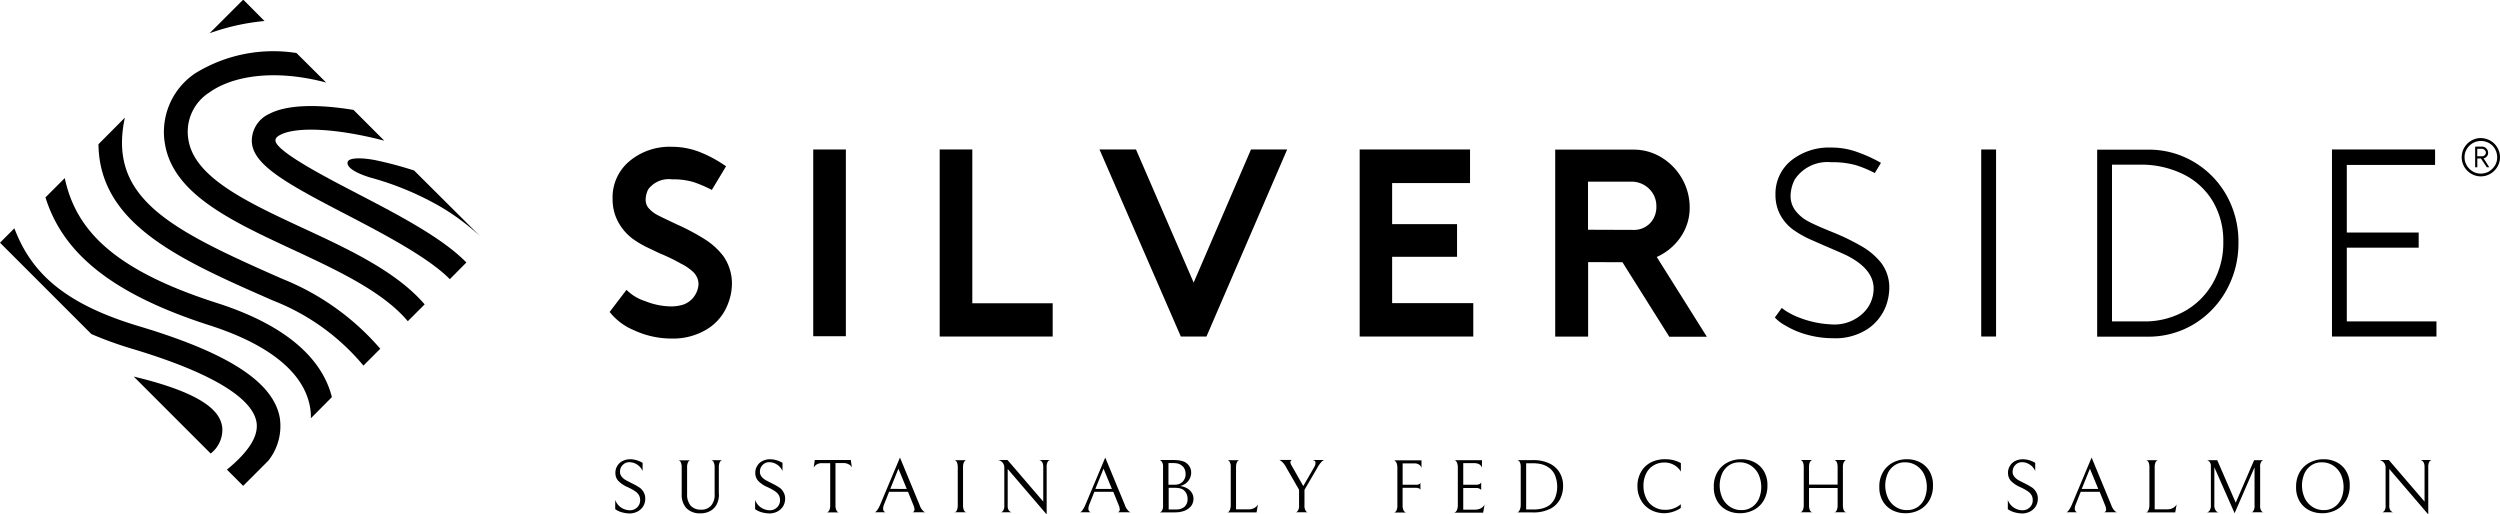
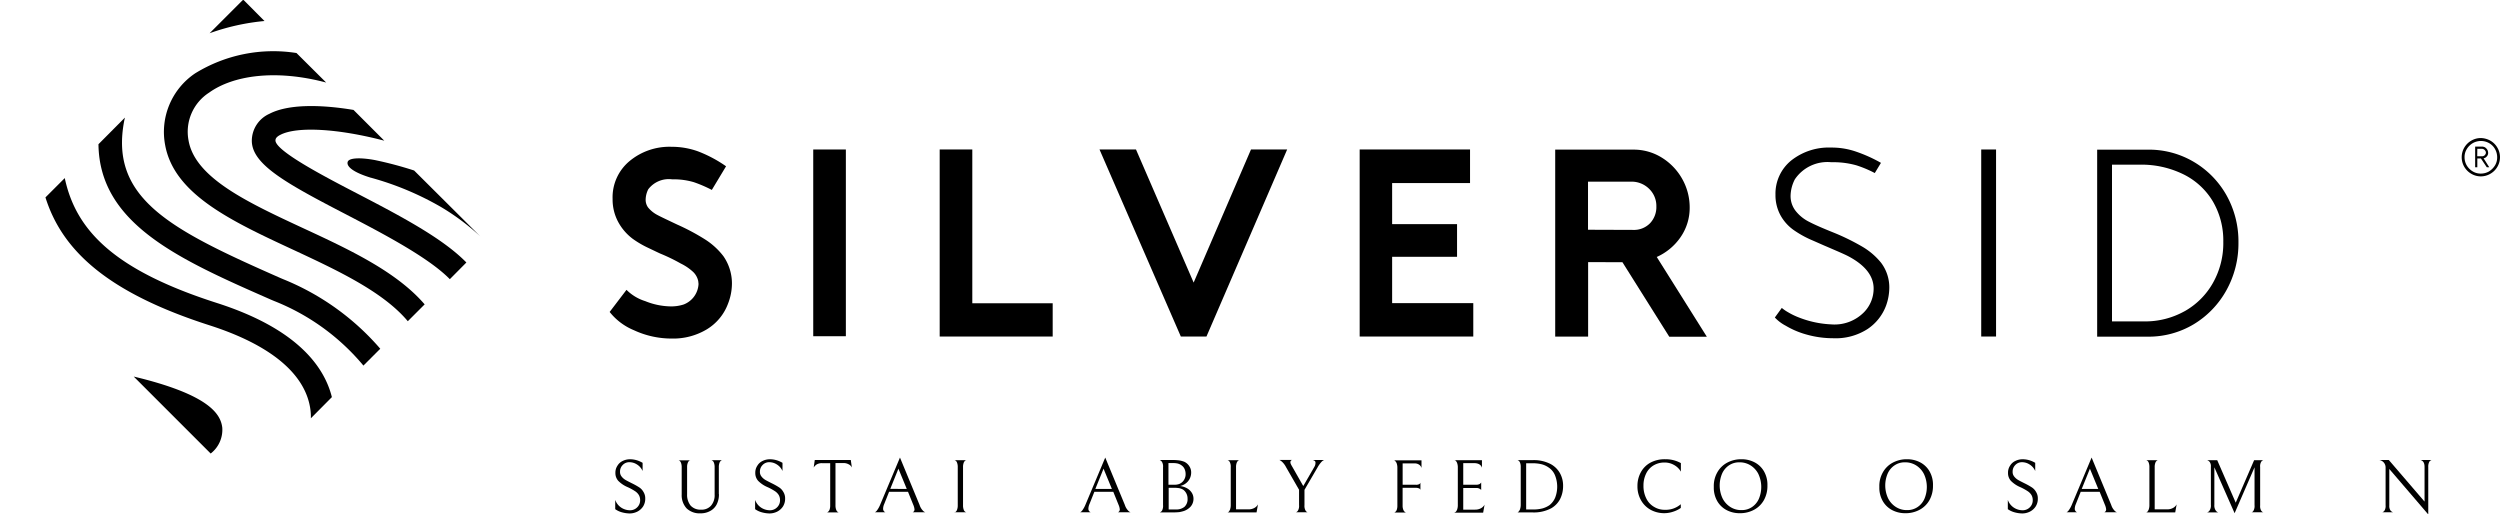
<svg xmlns="http://www.w3.org/2000/svg" id="marca-silverside-negra" width="175.567" height="36.127" viewBox="0 0 175.567 36.127">
  <g id="Grupo_423" data-name="Grupo 423" transform="translate(42.814 9.694)">
    <g id="Grupo_421" data-name="Grupo 421" transform="translate(0 0.619)">
      <path id="Trazado_273" data-name="Trazado 273" d="M400.5,110.575a4.223,4.223,0,0,1-1.7-1.281l1.183-1.552a3.211,3.211,0,0,0,1.314.792,4.936,4.936,0,0,0,1.737.369,2.85,2.85,0,0,0,.955-.13,1.625,1.625,0,0,0,1.053-1.444l-.022-.206a1.262,1.262,0,0,0-.347-.63,3.575,3.575,0,0,0-.879-.6,12.583,12.583,0,0,0-1.433-.695c-.1-.043-.369-.174-.825-.391a6.782,6.782,0,0,1-1.118-.651,3.639,3.639,0,0,1-1.042-1.227,3.332,3.332,0,0,1-.369-1.574,3.3,3.3,0,0,1,1.183-2.649,4.38,4.38,0,0,1,2.964-1.01,5.406,5.406,0,0,1,1.867.326,9.126,9.126,0,0,1,1.954,1.042l-1,1.661a9.175,9.175,0,0,0-1.259-.543,4.923,4.923,0,0,0-1.52-.2,1.811,1.811,0,0,0-1.683.695,1.672,1.672,0,0,0-.185.716.928.928,0,0,0,.163.554,2.093,2.093,0,0,0,.651.532c.261.141.727.358,1.389.673a15.421,15.421,0,0,1,1.976,1.053,4.974,4.974,0,0,1,1.281,1.172,3.366,3.366,0,0,1,.6,1.943,3.927,3.927,0,0,1-.282,1.411,3.545,3.545,0,0,1-1.476,1.78,4.574,4.574,0,0,1-2.475.651A6.265,6.265,0,0,1,400.5,110.575Z" transform="translate(-398.8 -97.7)" />
      <path id="Trazado_274" data-name="Trazado 274" d="M530.5,99.4h2.291v13.114H530.5Z" transform="translate(-516.203 -99.215)" />
      <path id="Trazado_275" data-name="Trazado 275" d="M612.3,99.4h2.291v10.8h5.645v2.334H612.3Z" transform="translate(-589.123 -99.215)" />
      <path id="Trazado_276" data-name="Trazado 276" d="M718.262,99.4l4.049,9.347,4.027-9.347h2.54l-5.667,13.135h-1.8L715.7,99.4Z" transform="translate(-681.299 -99.215)" />
      <path id="Trazado_277" data-name="Trazado 277" d="M891.979,110.2v2.334H884V99.4h7.751v2.356H886.28v2.888h4.559v2.291H886.28v3.257h5.7Z" transform="translate(-831.329 -99.215)" />
      <path id="Trazado_278" data-name="Trazado 278" d="M1012.812,107.4v5.232H1010.5V99.5h5.471a3.729,3.729,0,0,1,2.019.564,4.121,4.121,0,0,1,1.433,1.5,4.064,4.064,0,0,1,.521,2,3.61,3.61,0,0,1-.641,2.084,4.009,4.009,0,0,1-1.672,1.39l3.517,5.6h-2.638l-3.289-5.232m.749-2.269a1.569,1.569,0,0,0,1.2-.478,1.651,1.651,0,0,0,.434-1.172,1.671,1.671,0,0,0-.5-1.227,1.75,1.75,0,0,0-1.3-.51h-3v3.376" transform="translate(-944.097 -99.305)" />
      <path id="Trazado_279" data-name="Trazado 279" d="M1154.814,111.324a5.911,5.911,0,0,1-1.455-.619,2.83,2.83,0,0,1-.76-.575l.488-.673a2.828,2.828,0,0,0,.434.3,4.938,4.938,0,0,0,.76.369,7.064,7.064,0,0,0,2.291.488,2.9,2.9,0,0,0,2.291-.858,2.368,2.368,0,0,0,.673-1.661c0-.89-.608-1.661-1.824-2.291-.217-.109-.489-.228-.814-.369s-.554-.239-.695-.3c-.109-.043-.423-.185-.944-.413a7.115,7.115,0,0,1-1.248-.673,3.105,3.105,0,0,1-1.01-1.086,2.947,2.947,0,0,1-.358-1.455,3,3,0,0,1,1.1-2.4,4.25,4.25,0,0,1,2.812-.912,5.2,5.2,0,0,1,1.737.282,10.191,10.191,0,0,1,1.759.792l-.434.716a7.931,7.931,0,0,0-1.292-.543,5.952,5.952,0,0,0-1.759-.217,2.757,2.757,0,0,0-2.562,1.2,2.633,2.633,0,0,0-.3,1.129,1.684,1.684,0,0,0,.369,1.107,2.768,2.768,0,0,0,.934.749c.38.2.944.445,1.7.749a15.618,15.618,0,0,1,2.041,1,4.826,4.826,0,0,1,1.314,1.129,2.871,2.871,0,0,1,.575,1.759,3.756,3.756,0,0,1-.228,1.248,3.4,3.4,0,0,1-1.292,1.639,4.132,4.132,0,0,1-2.432.651A6.864,6.864,0,0,1,1154.814,111.324Z" transform="translate(-1070.771 -98.146)" />
      <path id="Trazado_280" data-name="Trazado 280" d="M1286.1,99.4h1.042v13.135H1286.1Z" transform="translate(-1189.779 -99.215)" />
      <path id="Trazado_281" data-name="Trazado 281" d="M1367.863,100.344a6.305,6.305,0,0,1,2.312,2.345,6.633,6.633,0,0,1,.847,3.322,6.767,6.767,0,0,1-.847,3.365,6.4,6.4,0,0,1-2.3,2.388,6.155,6.155,0,0,1-3.192.868H1361.1V99.5h3.517A6.172,6.172,0,0,1,1367.863,100.344Zm-.619,10.5a5.213,5.213,0,0,0,1.987-1.987,5.679,5.679,0,0,0,.727-2.888,5.442,5.442,0,0,0-.738-2.844,4.951,4.951,0,0,0-2.073-1.9,6.7,6.7,0,0,0-3.04-.673h-1.965v11.008h2.269A5.666,5.666,0,0,0,1367.244,110.842Z" transform="translate(-1256.637 -99.302)" />
-       <path id="Trazado_282" data-name="Trazado 282" d="M1520.338,111.471v1.064H1513V99.4h7.241v1.086h-6.2v4.744h5.048v1.064h-5.048v5.178Z" transform="translate(-1392.047 -99.215)" />
    </g>
    <g id="Grupo_422" data-name="Grupo 422" transform="translate(130.06 0)">
      <path id="Trazado_283" data-name="Trazado 283" d="M1598.919,92.185a1.32,1.32,0,0,1,.489.489,1.32,1.32,0,0,1,0,1.346,1.32,1.32,0,0,1-.489.488,1.32,1.32,0,0,1-1.346,0,1.342,1.342,0,0,1,0-2.323,1.335,1.335,0,0,1,.673-.185A1.454,1.454,0,0,1,1598.919,92.185Zm-.1,2.16a1.313,1.313,0,0,0,.423-.423,1.064,1.064,0,0,0,.152-.575,1.168,1.168,0,0,0-.152-.575,1.077,1.077,0,0,0-.412-.413,1.165,1.165,0,0,0-1.151,0,1.216,1.216,0,0,0-.423.423,1.064,1.064,0,0,0-.152.575,1.128,1.128,0,0,0,.152.564,1.217,1.217,0,0,0,.423.423,1.063,1.063,0,0,0,.575.152A1.157,1.157,0,0,0,1598.822,94.345Zm-.38-.923.4.63h-.174l-.413-.619H1598v.619h-.152V92.6h.489a.278.278,0,0,1,.119.022.309.309,0,0,1,.152.087.422.422,0,0,1,.119.163.535.535,0,0,1,.033.163.36.36,0,0,1-.119.282A.343.343,0,0,1,1598.442,93.422Zm-.445-.141h.347a.283.283,0,0,0,.119-.033.2.2,0,0,0,.087-.076.213.213,0,0,0,.054-.163.082.082,0,0,0-.011-.054.3.3,0,0,0-.282-.2H1598Z" transform="translate(-1596.9 -92)" />
    </g>
  </g>
  <g id="Grupo_424" data-name="Grupo 424">
    <path id="Trazado_284" data-name="Trazado 284" d="M81.094,90.155l-.206-.087C73.17,86.67,68.849,84.488,69.913,79c.011-.065.033-.13.043-.2L68.1,80.667c.065,5.612,5.7,8.1,12.126,10.921l.206.087a15.651,15.651,0,0,1,6.275,4.538l1.183-1.183A17.815,17.815,0,0,0,81.094,90.155Z" transform="translate(-61.185 -70.539)" />
-     <path id="Trazado_285" data-name="Trazado 285" d="M20.336,167.346l1.14,1.14,1.759-1.759a3.9,3.9,0,0,0,.814-3.018c-.445-2.5-3.582-4.548-9.9-6.437-5.4-1.617-7.6-3.875-8.739-6.872L4.4,151.41l6.416,6.416a26.135,26.135,0,0,0,2.855,1.031c6.839,2.052,8.522,3.919,8.739,5.135C22.583,164.968,21.877,166.086,20.336,167.346Z" transform="translate(-4.4 -134.366)" />
    <path id="Trazado_286" data-name="Trazado 286" d="M97.12,249.893c-.109-.955-.912-2.323-6.22-3.593l5.406,5.406A2.108,2.108,0,0,0,97.12,249.893Z" transform="translate(-81.51 -219.856)" />
    <path id="Trazado_287" data-name="Trazado 287" d="M53.915,133.282c-.532-2.128-2.421-4.8-8.077-6.611-7.11-2.28-9.889-5.026-10.682-8.771L33.8,119.257c1.172,3.734,4.364,6.687,11.539,8.988,4.288,1.379,6.73,3.419,7.067,5.905a3.942,3.942,0,0,1,.033.619Z" transform="translate(-30.608 -105.394)" />
    <path id="Trazado_288" data-name="Trazado 288" d="M174.682,77.433c-2.117-1.1-5.656-2.931-5.721-3.7,0-.087,0-.239.347-.413,1.162-.6,4.027-.445,7.295.413l-2.16-2.16c-2.486-.413-4.657-.38-5.905.271a2.082,2.082,0,0,0-1.238,1.889c0,1.661,2.388,2.985,6.622,5.178,2.54,1.324,5.775,3.007,7.284,4.548l1.162-1.172C180.685,80.559,177.645,78.974,174.682,77.433Z" transform="translate(-149.616 -63.853)" />
    <path id="Trazado_289" data-name="Trazado 289" d="M233.873,106.006a26.531,26.531,0,0,0-2.725-.727c-.9-.174-1.856-.2-1.943.13s.423.738,1.639,1.107h.011a20.84,20.84,0,0,1,4.885,2.041,16.237,16.237,0,0,1,2.779,2.073Z" transform="translate(-204.791 -94.032)" />
    <path id="Trazado_290" data-name="Trazado 290" d="M142.388,2.7c-.022,0-.043.011-.065.011L140,5.034a15.654,15.654,0,0,1,3.854-.858Z" transform="translate(-125.28 -2.7)" />
    <path id="Trazado_291" data-name="Trazado 291" d="M120.223,48.588c-3.9-1.813-7.577-3.528-8.044-6.144a3.264,3.264,0,0,1,1.444-3.376c1.661-1.194,4.624-1.661,8.218-.706l-2.084-2.073a10.456,10.456,0,0,0-7.11,1.422,4.956,4.956,0,0,0-2.117,5.026c.619,3.474,4.679,5.363,8.978,7.36,3.126,1.455,6.329,2.953,8.066,5.026l1.183-1.183C126.78,51.639,123.458,50.086,120.223,48.588Z" transform="translate(-98.935 -32.565)" />
  </g>
  <g id="Grupo_425" data-name="Grupo 425" transform="translate(43.205 32.132)">
    <path id="Trazado_292" data-name="Trazado 292" d="M402.856,303.523a1.479,1.479,0,0,1-.456-.217v-.651a1.077,1.077,0,0,0,.423.543,1.131,1.131,0,0,0,.6.185.7.7,0,0,0,.521-.206.679.679,0,0,0,.206-.51.716.716,0,0,0-.087-.347.872.872,0,0,0-.261-.271,3.943,3.943,0,0,0-.51-.282,2.056,2.056,0,0,1-.673-.445.806.806,0,0,1-.206-.564.868.868,0,0,1,.141-.5.85.85,0,0,1,.369-.337,1.139,1.139,0,0,1,.51-.119,1.671,1.671,0,0,1,.467.065,1.851,1.851,0,0,1,.423.185v.575a1,1,0,0,0-.391-.456.976.976,0,0,0-.521-.163.63.63,0,0,0-.488.2.638.638,0,0,0-.185.467.5.5,0,0,0,.109.337.957.957,0,0,0,.271.239c.109.065.261.141.456.239a4.673,4.673,0,0,1,.489.271.905.905,0,0,1,.315.326.85.85,0,0,1,.13.478,1,1,0,0,1-.152.554,1.067,1.067,0,0,1-.4.358,1.221,1.221,0,0,1-.554.13A2.182,2.182,0,0,1,402.856,303.523Z" transform="translate(-402.4 -299.681)" />
    <path id="Trazado_293" data-name="Trazado 293" d="M446.144,302.842a1.53,1.53,0,0,1-.163.727,1.087,1.087,0,0,1-.456.456,1.372,1.372,0,0,1-.673.163,1.324,1.324,0,0,1-.977-.347,1.359,1.359,0,0,1-.347-.977v-1.911a.841.841,0,0,0-.054-.326.315.315,0,0,0-.109-.141c-.043-.022-.065-.033-.065-.022h.836c0-.011-.022,0-.065.022a.3.3,0,0,0-.109.141.761.761,0,0,0-.054.3v1.921a1.205,1.205,0,0,0,.25.8.932.932,0,0,0,.727.282.884.884,0,0,0,.695-.271,1.107,1.107,0,0,0,.261-.792v-1.921a.841.841,0,0,0-.054-.326.266.266,0,0,0-.119-.141c-.043-.022-.065-.033-.065-.022h.771c0-.011-.022,0-.065.022a.316.316,0,0,0-.119.141.841.841,0,0,0-.054.326v1.889Z" transform="translate(-438.86 -300.27)" />
    <path id="Trazado_294" data-name="Trazado 294" d="M493.356,303.523a1.479,1.479,0,0,1-.456-.217v-.651a1.076,1.076,0,0,0,.423.543,1.131,1.131,0,0,0,.6.185.7.7,0,0,0,.521-.206.679.679,0,0,0,.206-.51.716.716,0,0,0-.087-.347.872.872,0,0,0-.261-.271,3.945,3.945,0,0,0-.51-.282,2.056,2.056,0,0,1-.673-.445.806.806,0,0,1-.206-.564.868.868,0,0,1,.141-.5.85.85,0,0,1,.369-.337,1.139,1.139,0,0,1,.51-.119,1.67,1.67,0,0,1,.467.065,1.851,1.851,0,0,1,.423.185v.575a1,1,0,0,0-.391-.456.976.976,0,0,0-.521-.163.63.63,0,0,0-.488.2.638.638,0,0,0-.185.467.5.5,0,0,0,.109.337.956.956,0,0,0,.271.239c.109.065.261.141.456.239a4.669,4.669,0,0,1,.488.271.9.9,0,0,1,.315.326.85.85,0,0,1,.13.478,1,1,0,0,1-.152.554,1.067,1.067,0,0,1-.4.358,1.221,1.221,0,0,1-.554.13A2.182,2.182,0,0,1,493.356,303.523Z" transform="translate(-483.076 -299.681)" />
    <path id="Trazado_295" data-name="Trazado 295" d="M531.028,300.6a.653.653,0,0,0-.228.228l.076-.532h2.529l.076.532a.465.465,0,0,0-.228-.228.743.743,0,0,0-.391-.087h-.532v2.964a.841.841,0,0,0,.054.326.3.3,0,0,0,.119.152c.043.022.065.033.065.022h-.847c0,.011.022,0,.065-.022a.4.4,0,0,0,.119-.141.842.842,0,0,0,.054-.326v-2.964h-.532A.718.718,0,0,0,531.028,300.6Z" transform="translate(-516.862 -300.126)" />
    <path id="Trazado_296" data-name="Trazado 296" d="M571.21,301.121l-.337.847a.863.863,0,0,0-.076.326.258.258,0,0,0,.163.25h-.76c.033,0,.087-.033.152-.109a1.841,1.841,0,0,0,.239-.423l1.39-3.311,1.379,3.333a1.017,1.017,0,0,0,.228.391.407.407,0,0,0,.174.119h-.89a.209.209,0,0,0,.13-.2,1.038,1.038,0,0,0-.087-.326l-.369-.912H571.21Zm1.248-.217-.586-1.422L571.3,300.9Z" transform="translate(-551.984 -298.7)" />
    <path id="Trazado_297" data-name="Trazado 297" d="M621.776,304.012a.3.3,0,0,0,.119-.152.841.841,0,0,0,.054-.326v-2.681a.841.841,0,0,0-.054-.326.266.266,0,0,0-.119-.141c-.043-.022-.065-.033-.065-.022h.847c0-.011-.022,0-.065.022a.317.317,0,0,0-.119.141.842.842,0,0,0-.054.326v2.681a.842.842,0,0,0,.054.326.266.266,0,0,0,.119.141c.043.022.065.033.065.022H621.7C621.711,304.045,621.733,304.034,621.776,304.012Z" transform="translate(-597.894 -300.18)" />
-     <path id="Trazado_298" data-name="Trazado 298" d="M653.737,300.3a.3.3,0,0,0-.152.119.72.72,0,0,0-.076.369v3.333l-2.736-3.192v2.562a.574.574,0,0,0,.087.358.384.384,0,0,0,.174.119h-.727a.3.3,0,0,0,.152-.119.623.623,0,0,0,.076-.369v-2.67a.527.527,0,0,0-.434-.51h.662l2.508,2.92v-2.432c0-.271-.087-.434-.282-.488Z" transform="translate(-623.211 -300.126)" />
    <path id="Trazado_299" data-name="Trazado 299" d="M704.01,301.121l-.337.847a.863.863,0,0,0-.076.326.258.258,0,0,0,.163.25H703c.033,0,.087-.033.152-.109a1.841,1.841,0,0,0,.239-.423l1.39-3.311,1.379,3.333a1.018,1.018,0,0,0,.228.391.406.406,0,0,0,.174.119h-.89a.209.209,0,0,0,.13-.2,1.037,1.037,0,0,0-.087-.326l-.369-.912H704.01Zm1.237-.217-.586-1.422-.575,1.422Z" transform="translate(-670.368 -298.7)" />
    <path id="Trazado_300" data-name="Trazado 300" d="M756.068,303.958c-.119.011-.282.022-.488.022H754.7a.344.344,0,0,0,.152-.119.7.7,0,0,0,.076-.4V300.81a.641.641,0,0,0-.076-.38.407.407,0,0,0-.152-.13h.879a3.126,3.126,0,0,1,.521.033,1.851,1.851,0,0,1,.315.087.85.85,0,0,1,.358.315.783.783,0,0,1,.13.434.955.955,0,0,1-.217.619,1.007,1.007,0,0,1-.565.337,1.314,1.314,0,0,1,.456.141.942.942,0,0,1,.347.3.768.768,0,0,1,.141.434.831.831,0,0,1-.185.554,1.139,1.139,0,0,1-.489.326A2.4,2.4,0,0,1,756.068,303.958Zm-.065-3.4a1.315,1.315,0,0,0-.326-.043h-.369v1.52h.434a.926.926,0,0,0,.326-.054.711.711,0,0,0,.391-.4.7.7,0,0,0,.054-.293.846.846,0,0,0-.065-.337.593.593,0,0,0-.2-.26A.692.692,0,0,0,756,300.561Zm.1,1.726a1.987,1.987,0,0,0-.4-.033h-.38v1.52h.51a.892.892,0,0,0,.6-.185.721.721,0,0,0,.217-.575.773.773,0,0,0-.282-.608A.715.715,0,0,0,756.1,302.287Z" transform="translate(-716.456 -300.126)" />
    <path id="Trazado_301" data-name="Trazado 301" d="M798.585,300.528a.266.266,0,0,0-.119-.141c-.043-.022-.065-.033-.065-.022h.847c0-.011-.022,0-.065.022a.318.318,0,0,0-.119.141.842.842,0,0,0-.054.326v2.964h.879a.828.828,0,0,0,.412-.1.613.613,0,0,0,.25-.25l-.1.564H798.4c0,.011.022,0,.065-.022s.076-.076.119-.163a.927.927,0,0,0,.054-.347v-2.638A.7.7,0,0,0,798.585,300.528Z" transform="translate(-755.412 -300.18)" />
    <path id="Trazado_302" data-name="Trazado 302" d="M835.237,300.211a.482.482,0,0,0-.174.119,2.035,2.035,0,0,0-.282.391l-.923,1.585v1.075a.664.664,0,0,0,.076.38.264.264,0,0,0,.141.119h-.814a.264.264,0,0,0,.141-.119.641.641,0,0,0,.076-.38V302.3l-.912-1.585a1.358,1.358,0,0,0-.282-.38.993.993,0,0,0-.185-.13h.9a.158.158,0,0,0-.13.174.329.329,0,0,0,.033.119,1.6,1.6,0,0,0,.1.185l.771,1.357.771-1.335a.543.543,0,0,0,.087-.3.149.149,0,0,0-.065-.141.581.581,0,0,0-.119-.054h.792Z" transform="translate(-785.454 -300.037)" />
    <path id="Trazado_303" data-name="Trazado 303" d="M906.808,300.662v1.52h.923a.463.463,0,0,0,.261-.054q.065-.065.065-.1v.521a.183.183,0,0,0-.022-.054.186.186,0,0,0-.1-.065.51.51,0,0,0-.206-.033h-.923v1.238a.744.744,0,0,0,.054.315.355.355,0,0,0,.119.152l.065.033H906.2c0,.011.022,0,.065-.022a.4.4,0,0,0,.119-.141.841.841,0,0,0,.054-.326V301a.9.9,0,0,0-.054-.337.4.4,0,0,0-.119-.163q-.065-.049-.065-.033h1.932v.543a.389.389,0,0,0-.152-.228.551.551,0,0,0-.347-.1h-.825Z" transform="translate(-851.51 -300.271)" />
    <path id="Trazado_304" data-name="Trazado 304" d="M945.3,304.016c0,.011.022,0,.065-.022s.076-.076.119-.163a.925.925,0,0,0,.054-.347v-2.616a.9.9,0,0,0-.054-.337.4.4,0,0,0-.119-.163c-.043-.033-.065-.033-.065-.022h1.932v.532c-.065-.217-.26-.326-.575-.326h-.738v1.52h.923a.468.468,0,0,0,.185-.033.215.215,0,0,0,.109-.076l.043-.043v.521c0-.011-.022-.022-.043-.043a.472.472,0,0,0-.109-.065.432.432,0,0,0-.185-.033h-.923v1.52h.836a.828.828,0,0,0,.412-.1.613.613,0,0,0,.25-.25l-.1.564H945.3Z" transform="translate(-886.365 -300.162)" />
    <path id="Trazado_305" data-name="Trazado 305" d="M987.053,304.034H986q0,.016.065-.033a.476.476,0,0,0,.119-.174.991.991,0,0,0,.054-.358v-2.627a.745.745,0,0,0-.054-.315.266.266,0,0,0-.119-.141c-.043-.022-.065-.033-.065-.022h1.042a2.568,2.568,0,0,1,1.292.271,1.654,1.654,0,0,1,.651.63,1.793,1.793,0,0,1,.228.9,2.02,2.02,0,0,1-.217.944,1.613,1.613,0,0,1-.608.63A2.592,2.592,0,0,1,987.053,304.034Zm.63-3.387a2.67,2.67,0,0,0-.63-.065h-.434v3.246h.434a2.628,2.628,0,0,0,.716-.076,1.689,1.689,0,0,0,.489-.228,1.332,1.332,0,0,0,.4-.532,2.145,2.145,0,0,0-.022-1.585,1.212,1.212,0,0,0-.445-.532A1.536,1.536,0,0,0,987.683,300.647Z" transform="translate(-922.647 -300.181)" />
    <path id="Trazado_306" data-name="Trazado 306" d="M1066.219,303.48a1.992,1.992,0,0,1-1.574-.119,1.74,1.74,0,0,1-.684-.662,1.942,1.942,0,0,1-.261-1.01,1.974,1.974,0,0,1,.239-.977,1.674,1.674,0,0,1,.673-.673,2.1,2.1,0,0,1,1.031-.239,2.2,2.2,0,0,1,1.107.271v.6a1.234,1.234,0,0,0-.478-.467,1.324,1.324,0,0,0-.673-.174,1.469,1.469,0,0,0-.792.217,1.344,1.344,0,0,0-.51.586,1.874,1.874,0,0,0-.174.825,1.935,1.935,0,0,0,.2.9,1.356,1.356,0,0,0,.543.586,1.4,1.4,0,0,0,.76.206,1.614,1.614,0,0,0,1.118-.391v.261A1.936,1.936,0,0,1,1066.219,303.48Z" transform="translate(-991.912 -299.681)" />
    <path id="Trazado_307" data-name="Trazado 307" d="M1113.331,300.734a1.727,1.727,0,0,1,.684-.684,2.058,2.058,0,0,1,1.02-.25,1.962,1.962,0,0,1,.9.206,1.631,1.631,0,0,1,.673.63,1.886,1.886,0,0,1,.25,1.01,2.042,2.042,0,0,1-.239,1.01,1.726,1.726,0,0,1-.684.684,2.059,2.059,0,0,1-1.02.25,1.961,1.961,0,0,1-.9-.206,1.63,1.63,0,0,1-.673-.63,1.886,1.886,0,0,1-.25-1.01A1.933,1.933,0,0,1,1113.331,300.734Zm2.9.119a1.528,1.528,0,0,0-.554-.619,1.428,1.428,0,0,0-.792-.217,1.258,1.258,0,0,0-.717.206,1.349,1.349,0,0,0-.489.575,2.138,2.138,0,0,0,.022,1.737,1.529,1.529,0,0,0,.554.619,1.4,1.4,0,0,0,.792.217,1.258,1.258,0,0,0,.716-.206,1.348,1.348,0,0,0,.488-.575,2.136,2.136,0,0,0-.022-1.737Z" transform="translate(-1035.942 -299.681)" />
-     <path id="Trazado_308" data-name="Trazado 308" d="M1171.542,303.923a.3.3,0,0,0,.119-.152.843.843,0,0,0,.054-.326V302.23h-2.008v1.216a.841.841,0,0,0,.054.326.266.266,0,0,0,.119.141c.043.022.065.033.065.022h-.847c0,.011.022,0,.065-.022a.368.368,0,0,0,.119-.152.841.841,0,0,0,.054-.326v-2.681a.841.841,0,0,0-.054-.326.266.266,0,0,0-.119-.141c-.043-.022-.065-.033-.065-.022h.847c0-.011-.022,0-.065.022a.317.317,0,0,0-.119.141.841.841,0,0,0-.054.326v1.237h2.008v-1.237a.843.843,0,0,0-.054-.326.267.267,0,0,0-.119-.141c-.043-.022-.065-.033-.065-.022h.847c0-.011-.022,0-.065.022a.369.369,0,0,0-.119.152.843.843,0,0,0-.054.326v2.681a.843.843,0,0,0,.054.326.266.266,0,0,0,.119.141c.043.022.065.033.065.022h-.858C1171.477,303.956,1171.5,303.945,1171.542,303.923Z" transform="translate(-1085.87 -300.091)" />
    <path id="Trazado_309" data-name="Trazado 309" d="M1220.431,300.734a1.727,1.727,0,0,1,.684-.684,2.058,2.058,0,0,1,1.02-.25,1.962,1.962,0,0,1,.9.206,1.63,1.63,0,0,1,.673.63,1.884,1.884,0,0,1,.25,1.01,2.042,2.042,0,0,1-.239,1.01,1.728,1.728,0,0,1-.684.684,2.059,2.059,0,0,1-1.021.25,1.962,1.962,0,0,1-.9-.206,1.629,1.629,0,0,1-.673-.63,1.883,1.883,0,0,1-.25-1.01A1.931,1.931,0,0,1,1220.431,300.734Zm2.9.119a1.527,1.527,0,0,0-.554-.619,1.428,1.428,0,0,0-.792-.217,1.258,1.258,0,0,0-.716.206,1.348,1.348,0,0,0-.489.575,2.137,2.137,0,0,0,.022,1.737,1.527,1.527,0,0,0,.554.619,1.4,1.4,0,0,0,.792.217,1.258,1.258,0,0,0,.716-.206,1.348,1.348,0,0,0,.489-.575,2.137,2.137,0,0,0-.022-1.737Z" transform="translate(-1131.416 -299.681)" />
    <path id="Trazado_310" data-name="Trazado 310" d="M1303.756,303.523a1.48,1.48,0,0,1-.456-.217v-.651a1.077,1.077,0,0,0,.423.543,1.131,1.131,0,0,0,.6.185.7.7,0,0,0,.521-.206.679.679,0,0,0,.206-.51.716.716,0,0,0-.087-.347.871.871,0,0,0-.26-.271,3.94,3.94,0,0,0-.51-.282,2.057,2.057,0,0,1-.673-.445.806.806,0,0,1-.206-.564.867.867,0,0,1,.141-.5.849.849,0,0,1,.369-.337,1.139,1.139,0,0,1,.51-.119,1.67,1.67,0,0,1,.467.065,1.846,1.846,0,0,1,.423.185v.575a1,1,0,0,0-.391-.456.977.977,0,0,0-.521-.163.63.63,0,0,0-.489.2.638.638,0,0,0-.185.467.5.5,0,0,0,.109.337.956.956,0,0,0,.271.239c.108.065.26.141.456.239a4.648,4.648,0,0,1,.488.271.9.9,0,0,1,.315.326.849.849,0,0,1,.13.478,1,1,0,0,1-.152.554,1.068,1.068,0,0,1-.4.358,1.222,1.222,0,0,1-.554.13A2.183,2.183,0,0,1,1303.756,303.523Z" transform="translate(-1205.502 -299.681)" />
    <path id="Trazado_311" data-name="Trazado 311" d="M1342.11,301.121l-.336.847a.864.864,0,0,0-.076.326.258.258,0,0,0,.163.25h-.76c.033,0,.087-.033.152-.109a1.839,1.839,0,0,0,.239-.423l1.389-3.311,1.379,3.333a1.017,1.017,0,0,0,.228.391.406.406,0,0,0,.174.119h-.89a.209.209,0,0,0,.13-.2,1.037,1.037,0,0,0-.087-.326l-.369-.912h-1.335Zm1.238-.217-.586-1.422-.575,1.422Z" transform="translate(-1239.199 -298.7)" />
    <path id="Trazado_312" data-name="Trazado 312" d="M1392.885,300.528a.266.266,0,0,0-.119-.141c-.043-.022-.065-.033-.065-.022h.847c0-.011-.022,0-.065.022a.316.316,0,0,0-.119.141.841.841,0,0,0-.054.326v2.964h.879a.829.829,0,0,0,.413-.1.613.613,0,0,0,.25-.25l-.1.564H1392.7c0,.011.022,0,.065-.022s.076-.076.119-.163a.923.923,0,0,0,.054-.347v-2.638A.86.86,0,0,0,1392.885,300.528Z" transform="translate(-1285.198 -300.18)" />
    <path id="Trazado_313" data-name="Trazado 313" d="M1435.227,304.069a.265.265,0,0,0,.141-.119.66.66,0,0,0,.076-.391V300.9l-1.4,3.224-1.422-3.224v2.638a.62.62,0,0,0,.1.4.344.344,0,0,0,.174.13h-.792a.312.312,0,0,0,.174-.119.636.636,0,0,0,.1-.413v-2.67a.517.517,0,0,0-.087-.347.387.387,0,0,0-.185-.119h.717l1.3,2.985,1.292-2.985h.651a.306.306,0,0,0-.152.109.623.623,0,0,0-.076.369v2.7a.623.623,0,0,0,.076.369c.054.065.1.109.152.109h-.836Z" transform="translate(-1320.32 -300.215)" />
-     <path id="Trazado_314" data-name="Trazado 314" d="M1490.039,300.734a1.727,1.727,0,0,1,.684-.684,2.059,2.059,0,0,1,1.02-.25,1.962,1.962,0,0,1,.9.206,1.63,1.63,0,0,1,.673.63,1.884,1.884,0,0,1,.25,1.01,2.042,2.042,0,0,1-.239,1.01,1.728,1.728,0,0,1-.684.684,2.059,2.059,0,0,1-1.021.25,1.962,1.962,0,0,1-.9-.206,1.629,1.629,0,0,1-.673-.63,1.883,1.883,0,0,1-.25-1.01A2.042,2.042,0,0,1,1490.039,300.734Zm2.9.119a1.526,1.526,0,0,0-.554-.619,1.428,1.428,0,0,0-.792-.217,1.258,1.258,0,0,0-.716.206,1.348,1.348,0,0,0-.489.575,2.137,2.137,0,0,0,.022,1.737,1.527,1.527,0,0,0,.554.619,1.4,1.4,0,0,0,.792.217,1.258,1.258,0,0,0,.716-.206,1.348,1.348,0,0,0,.489-.575,2.136,2.136,0,0,0-.022-1.737Z" transform="translate(-1371.757 -299.681)" />
    <path id="Trazado_315" data-name="Trazado 315" d="M1547.358,300.3a.3.3,0,0,0-.152.119.721.721,0,0,0-.076.369v3.333l-2.736-3.192v2.562a.574.574,0,0,0,.087.358.384.384,0,0,0,.174.119h-.749a.3.3,0,0,0,.152-.119.624.624,0,0,0,.076-.369v-2.67a.527.527,0,0,0-.434-.51h.662l2.508,2.92v-2.432c0-.271-.087-.434-.282-.488Z" transform="translate(-1419.806 -300.126)" />
  </g>
</svg>